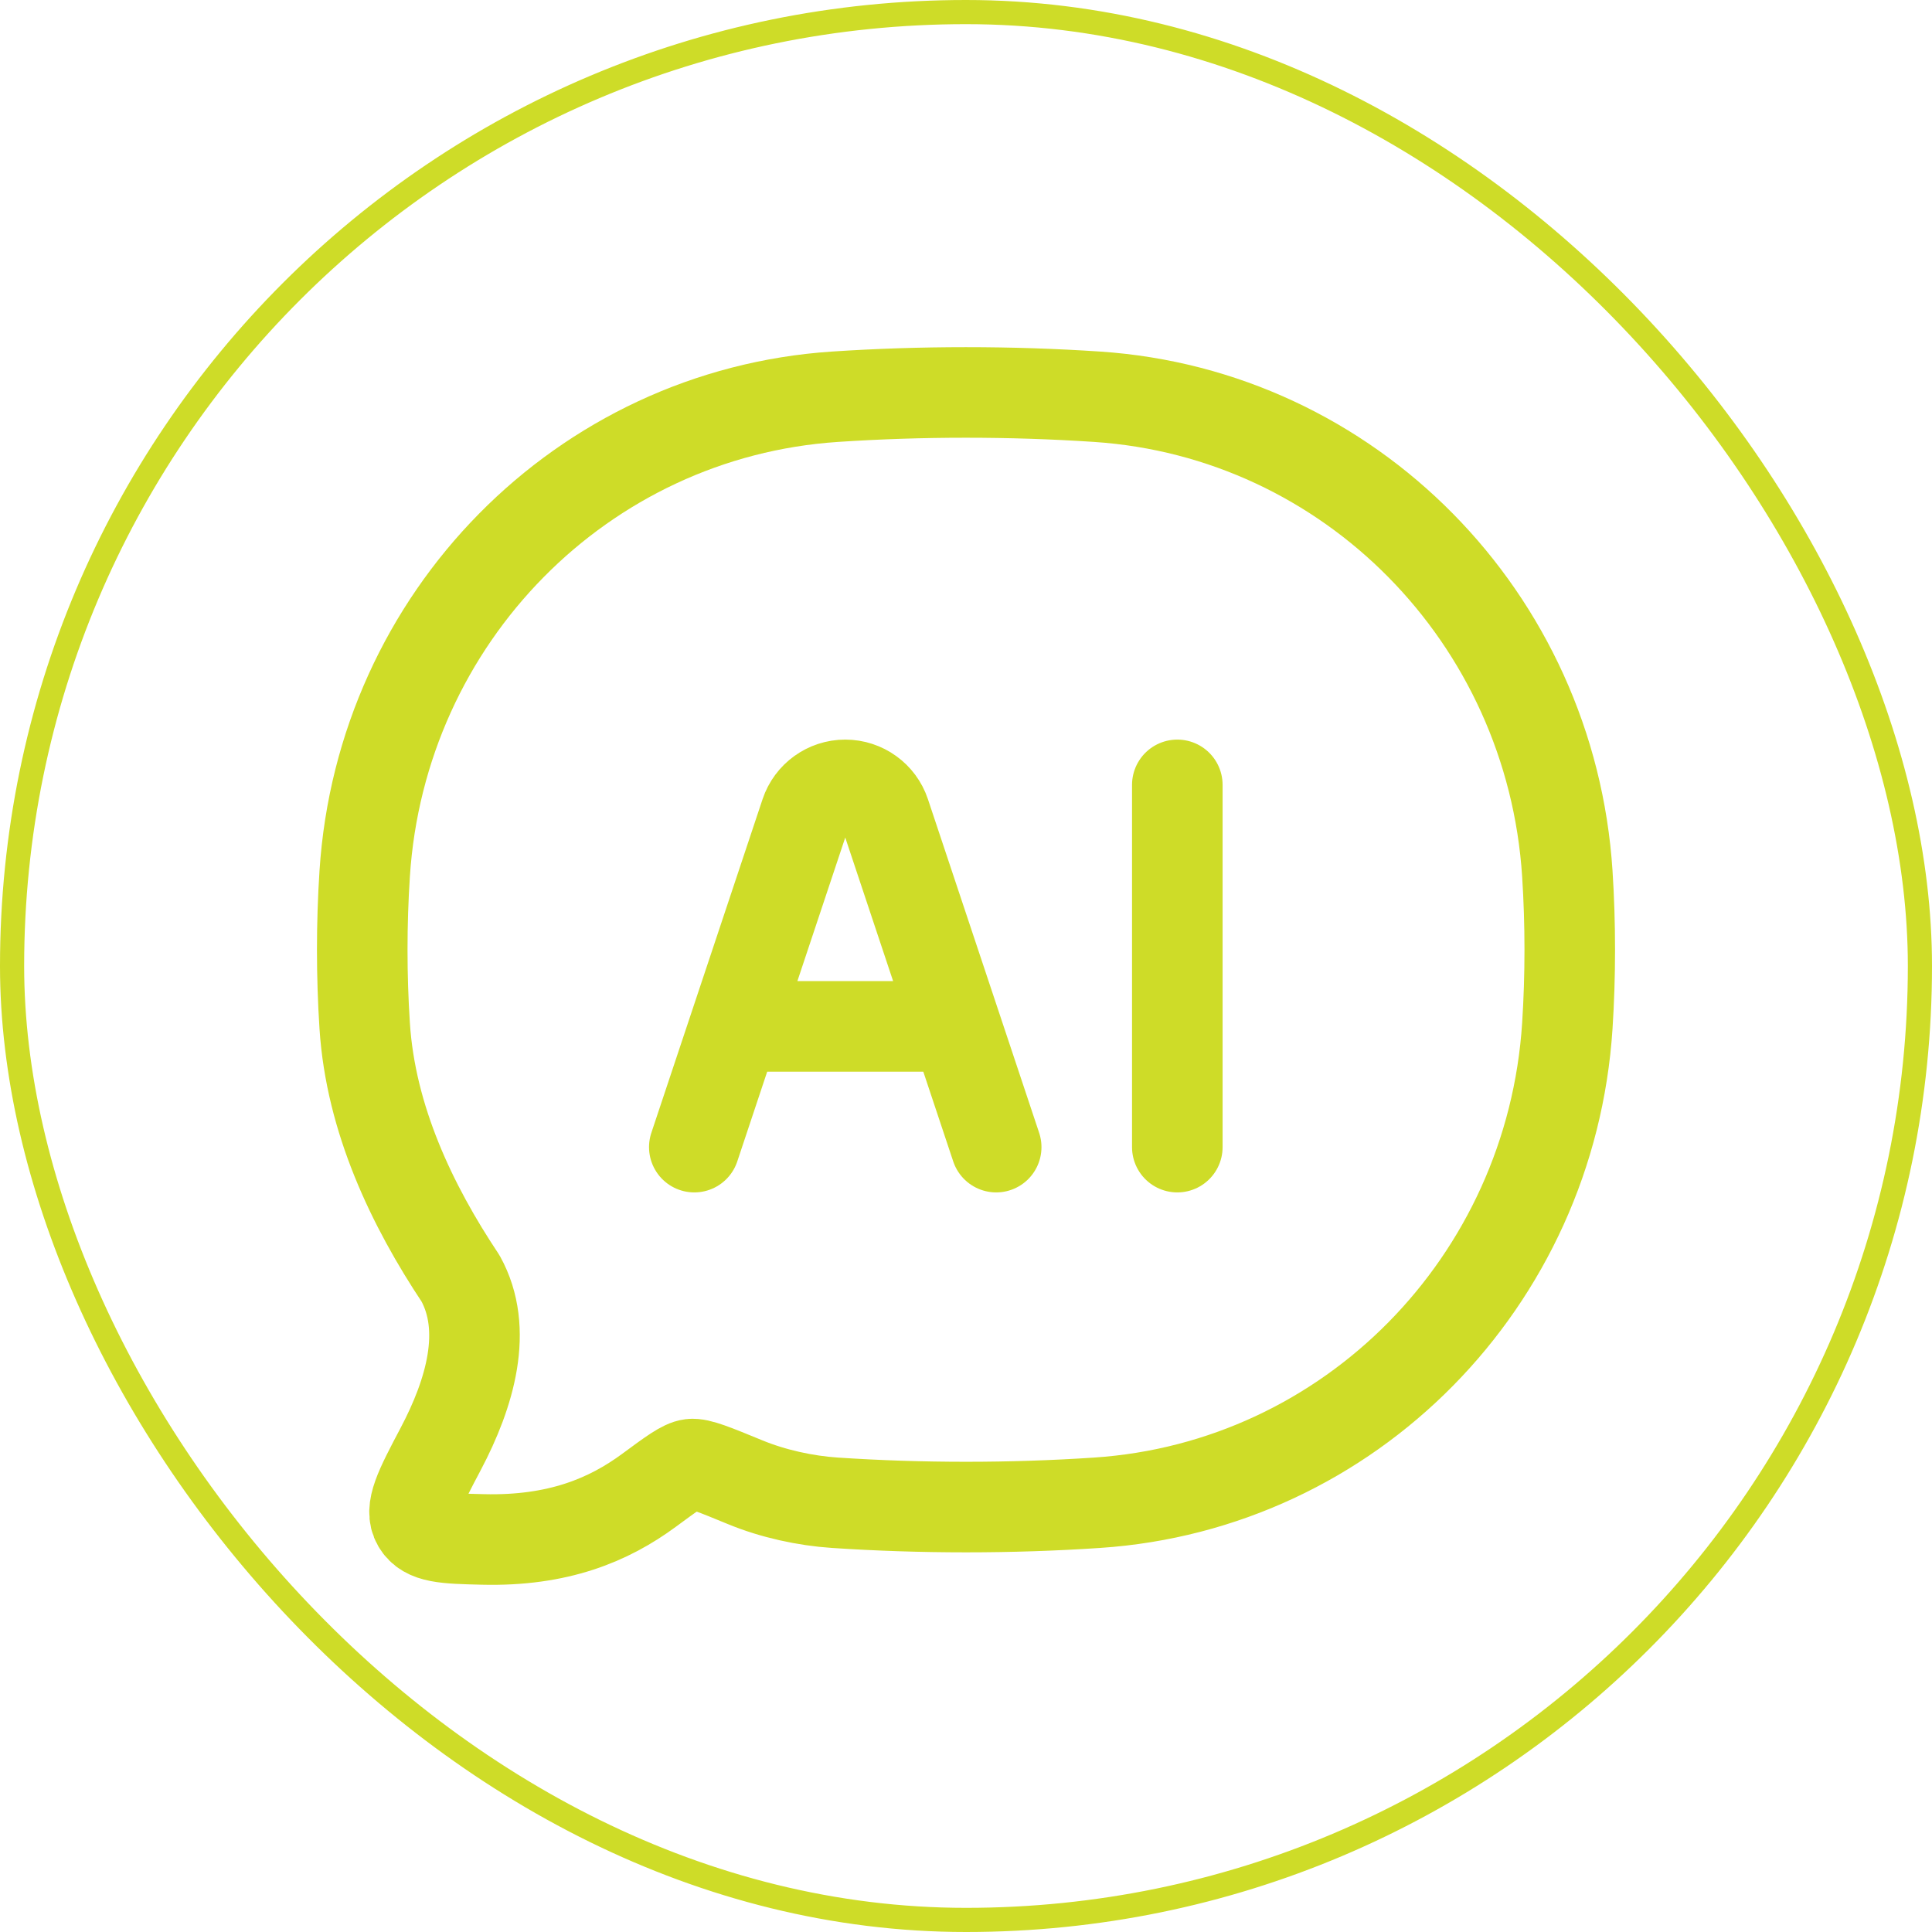
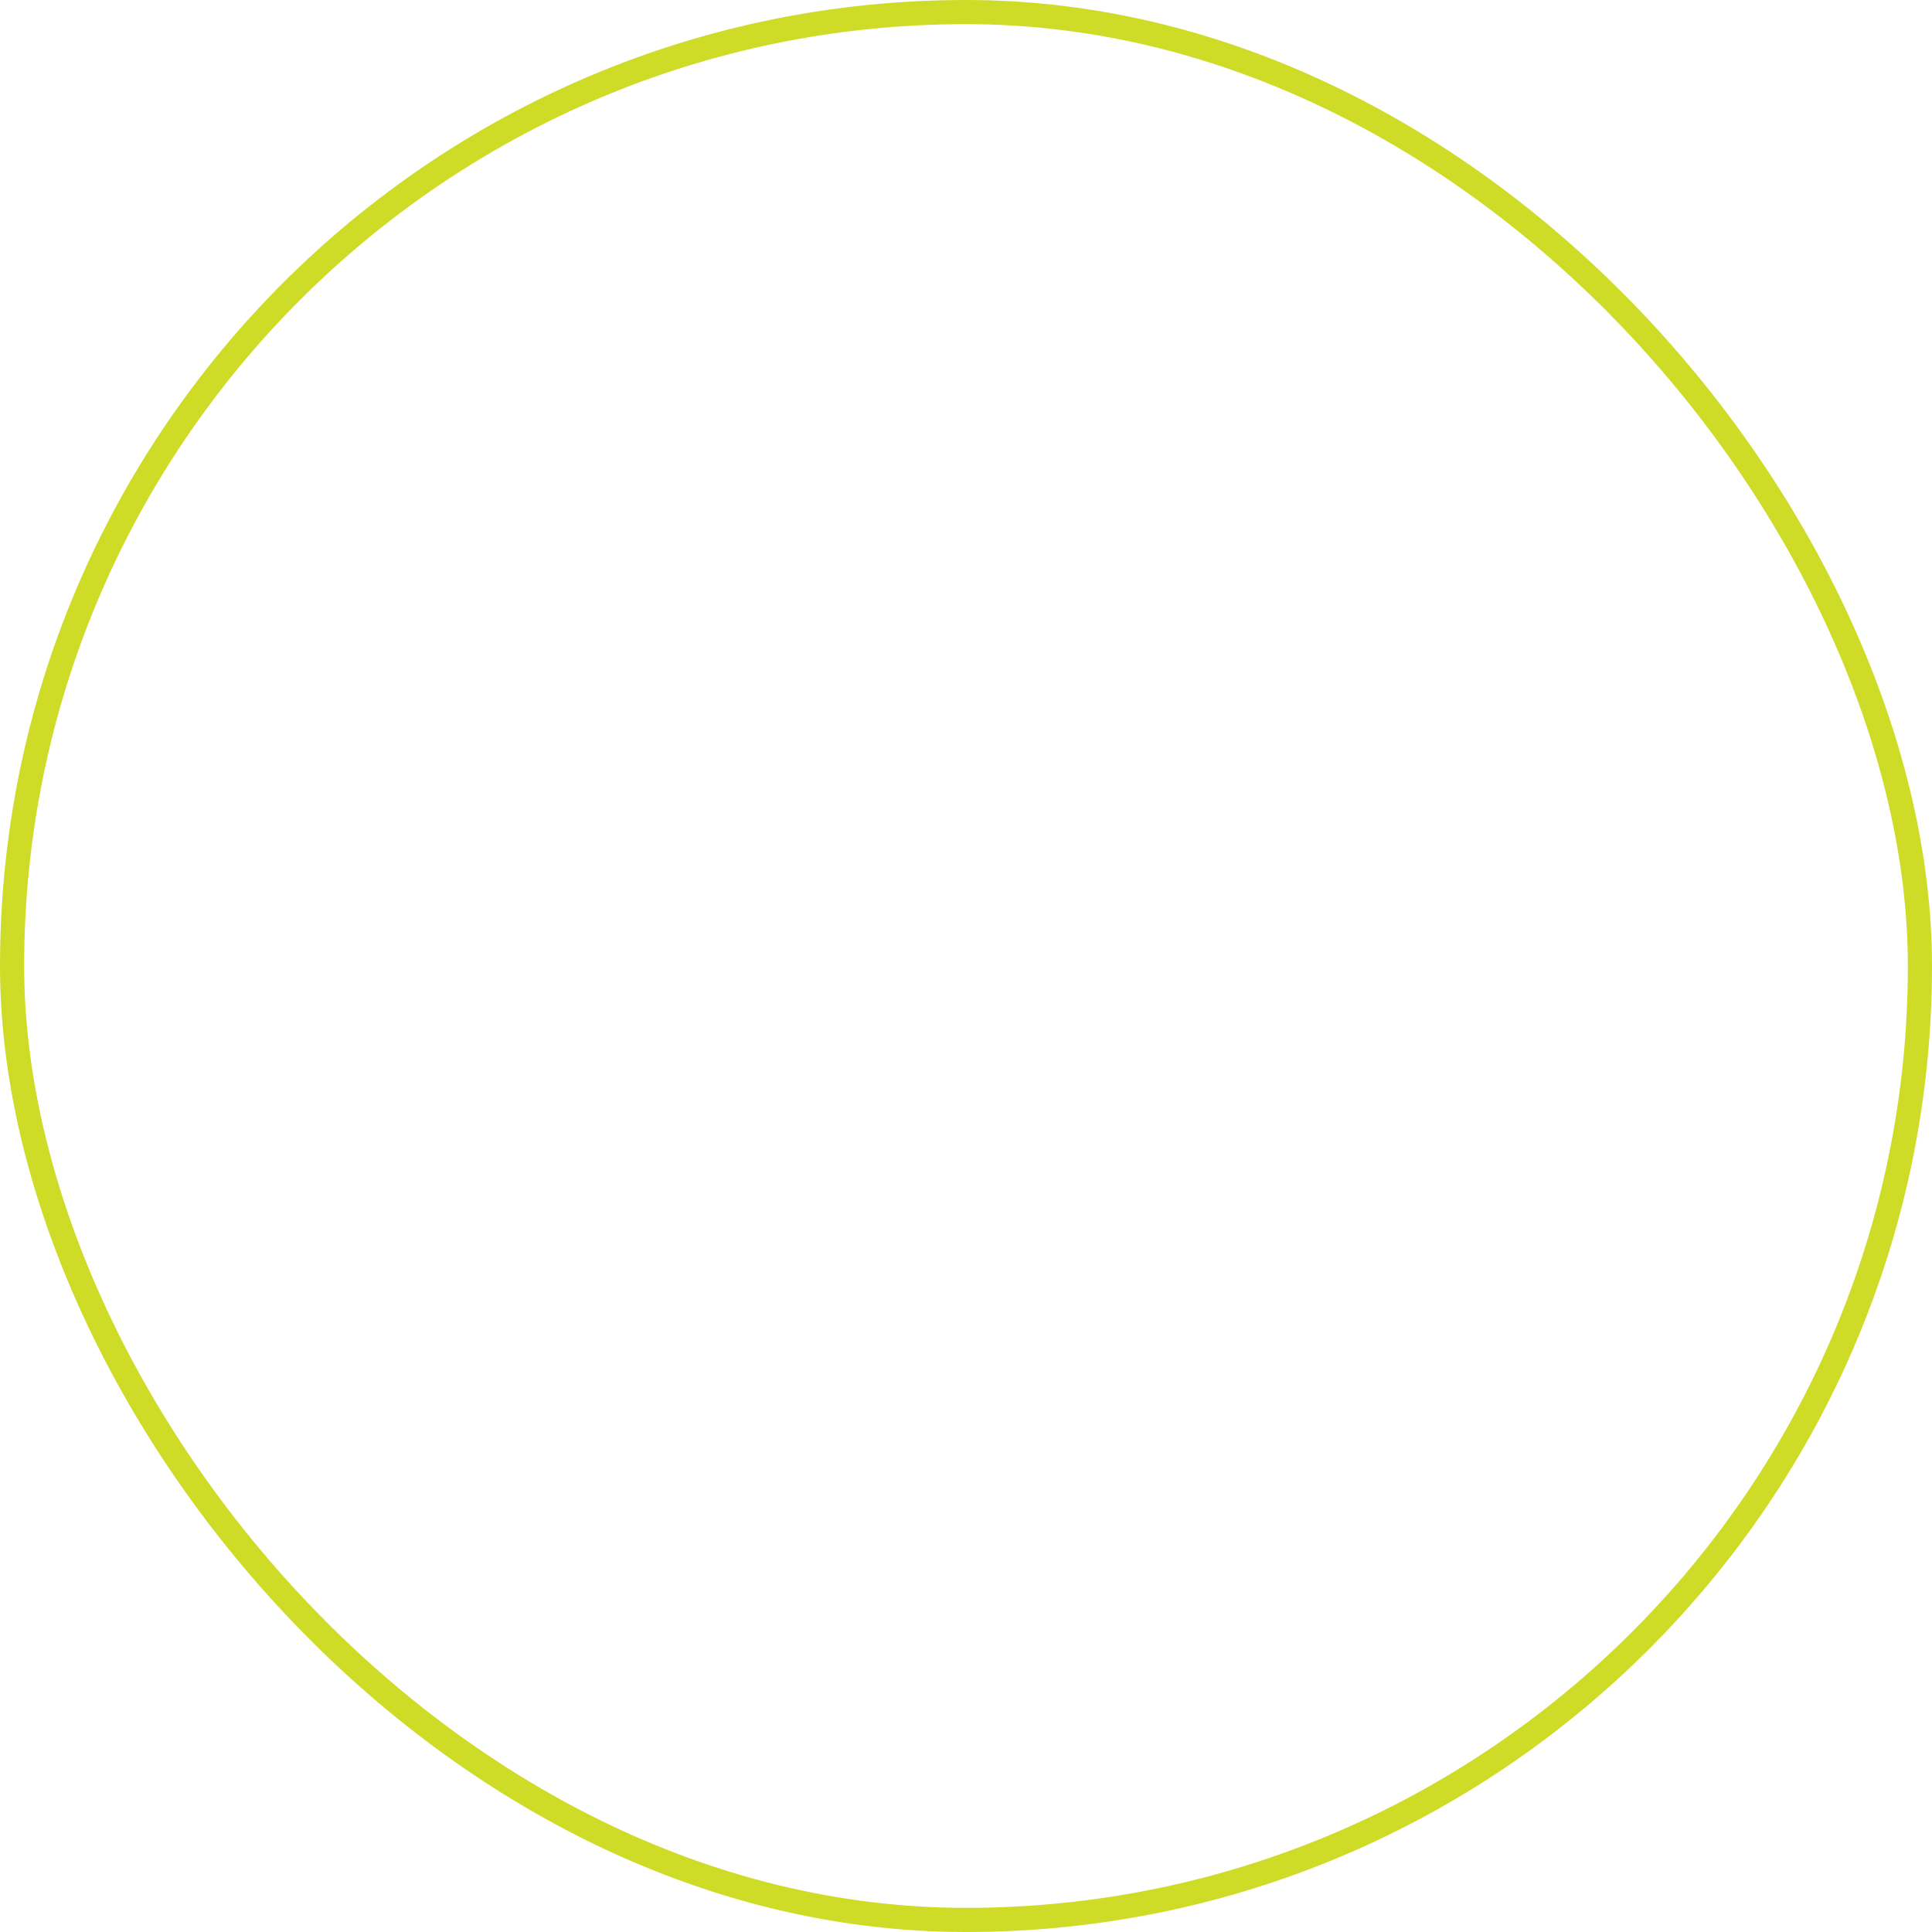
<svg xmlns="http://www.w3.org/2000/svg" viewBox="0 0 80 80" fill="none">
  <rect x="0.5" y="0.5" width="79" height="79" rx="39.5" stroke="#CEDC28" />
-   <path d="M45.426 62.226C55.884 61.531 64.214 53.083 64.9 42.477C65.034 40.402 65.034 38.252 64.9 36.177C64.214 25.571 55.884 17.123 45.426 16.428C41.859 16.191 38.134 16.191 34.574 16.428C24.116 17.123 15.786 25.571 15.101 36.177C14.966 38.252 14.966 40.402 15.101 42.477C15.35 46.34 17.059 49.916 19.07 52.937C20.238 55.051 19.467 57.69 18.25 59.995C17.373 61.657 16.935 62.487 17.287 63.088C17.639 63.688 18.426 63.707 19.999 63.745C23.109 63.821 25.207 62.939 26.872 61.712C27.816 61.015 28.288 60.667 28.614 60.627C28.939 60.587 29.579 60.851 30.86 61.378C32.011 61.852 33.347 62.145 34.574 62.226C38.134 62.463 41.859 62.464 45.426 62.226Z" stroke="#CEDC28" stroke-width="3.75" stroke-linejoin="round" />
-   <path d="M28.75 47.5L33.355 33.686C33.591 32.978 34.254 32.5 35 32.5C35.746 32.5 36.409 32.978 36.645 33.686L41.25 47.5M48.75 32.5V47.5M31.25 42.5H38.75" stroke="#CEDC28" stroke-width="3.75" stroke-linecap="round" stroke-linejoin="round" />
</svg>